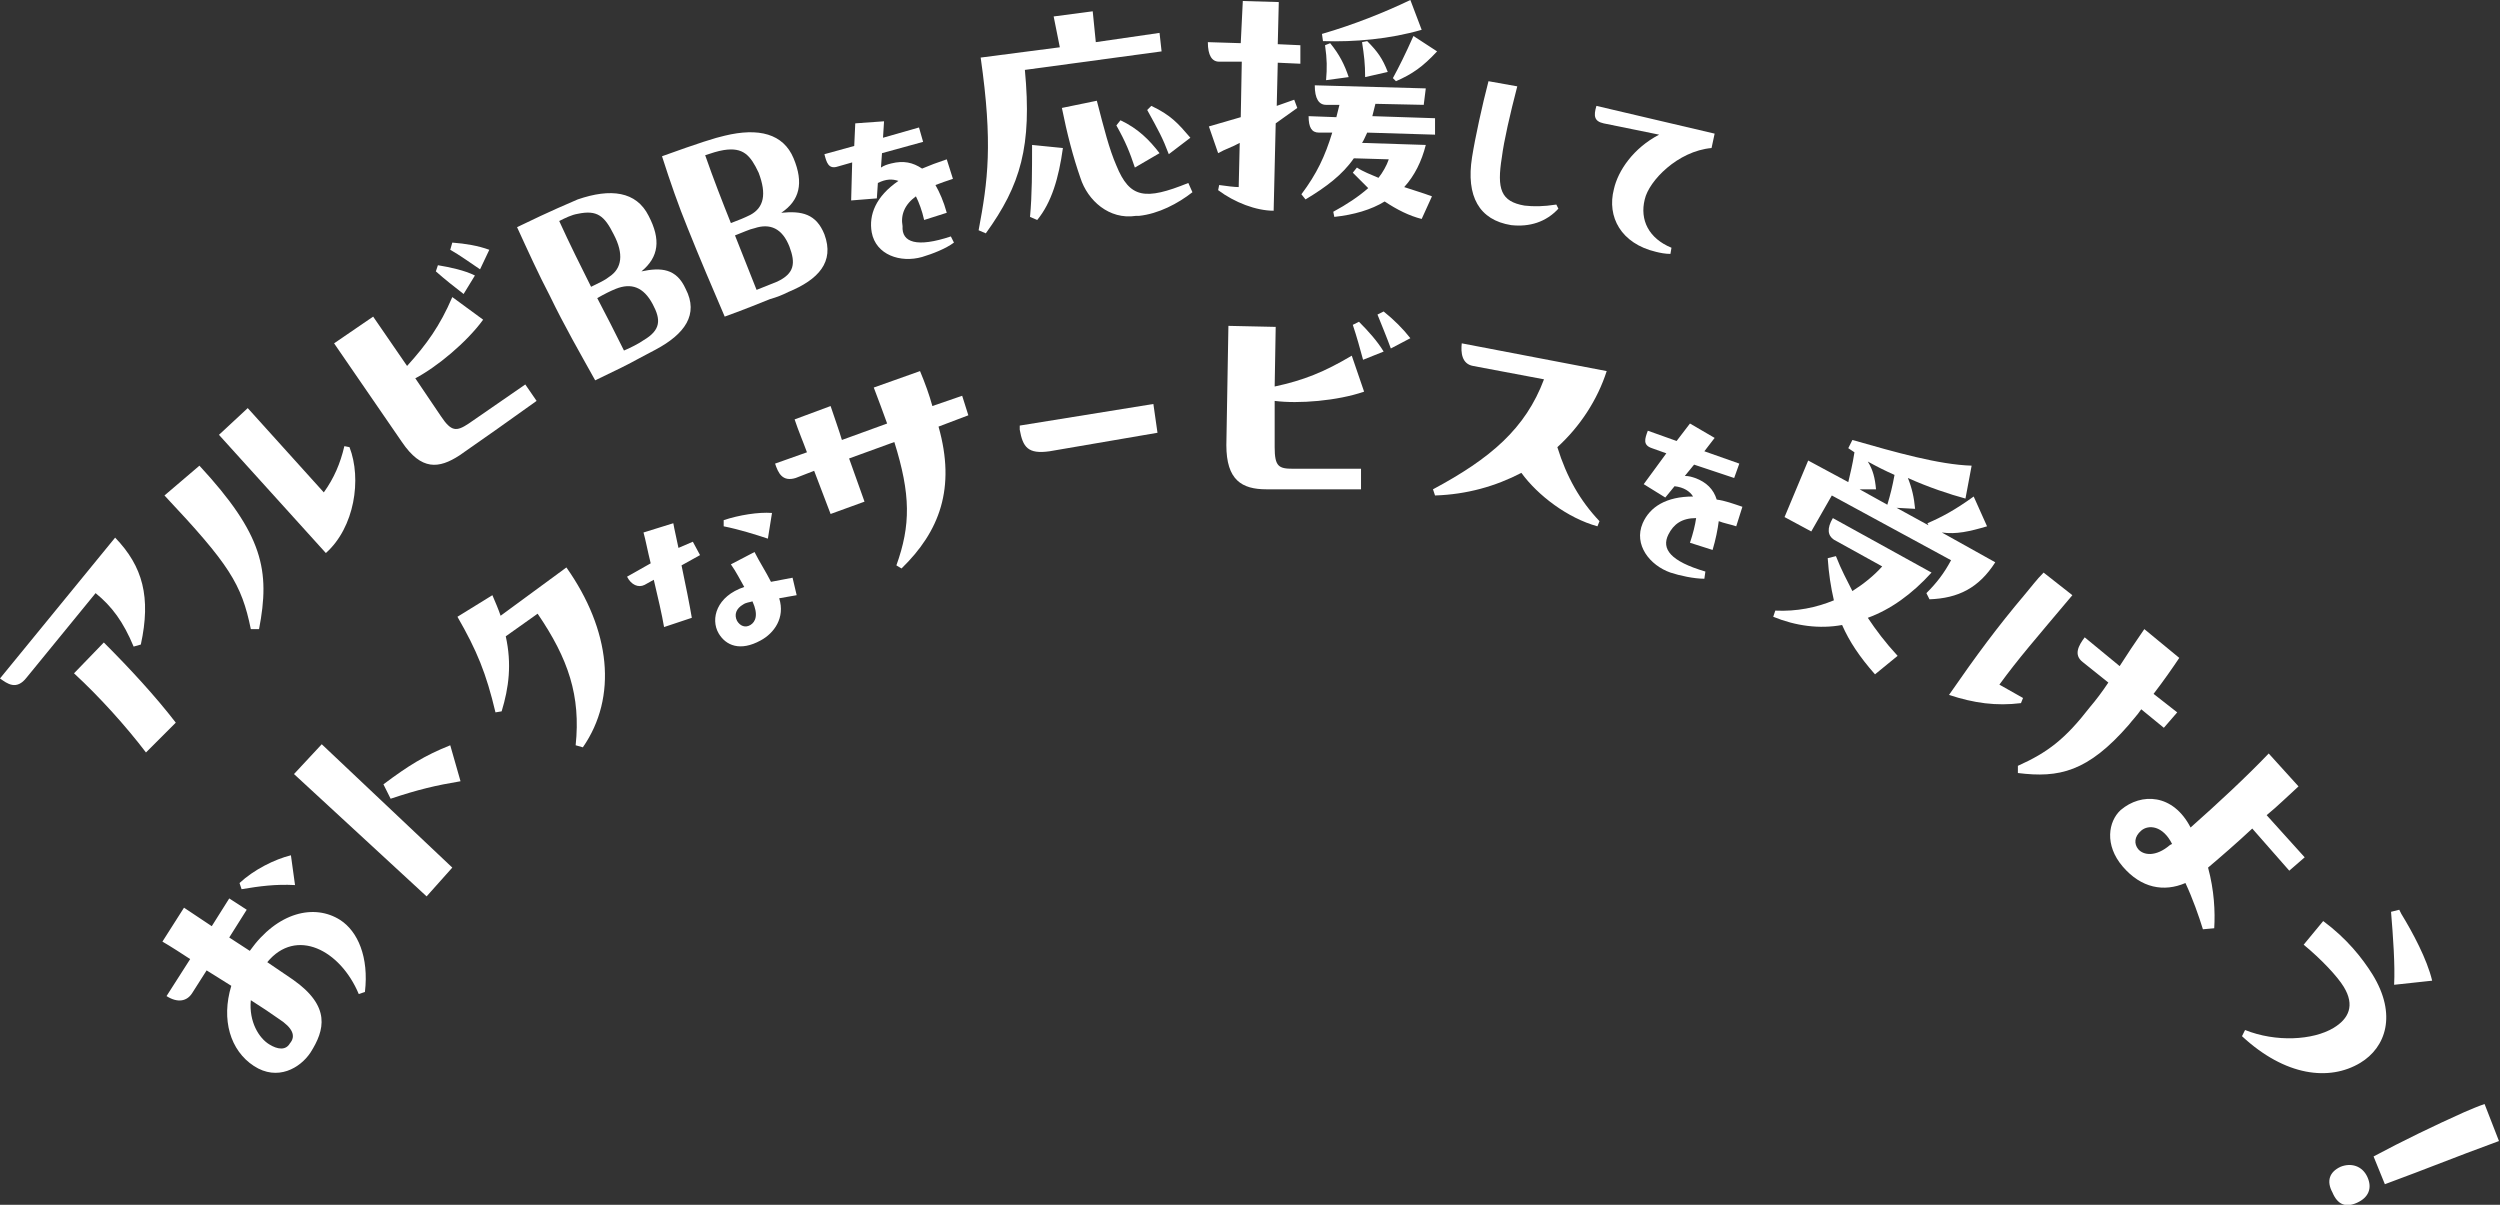
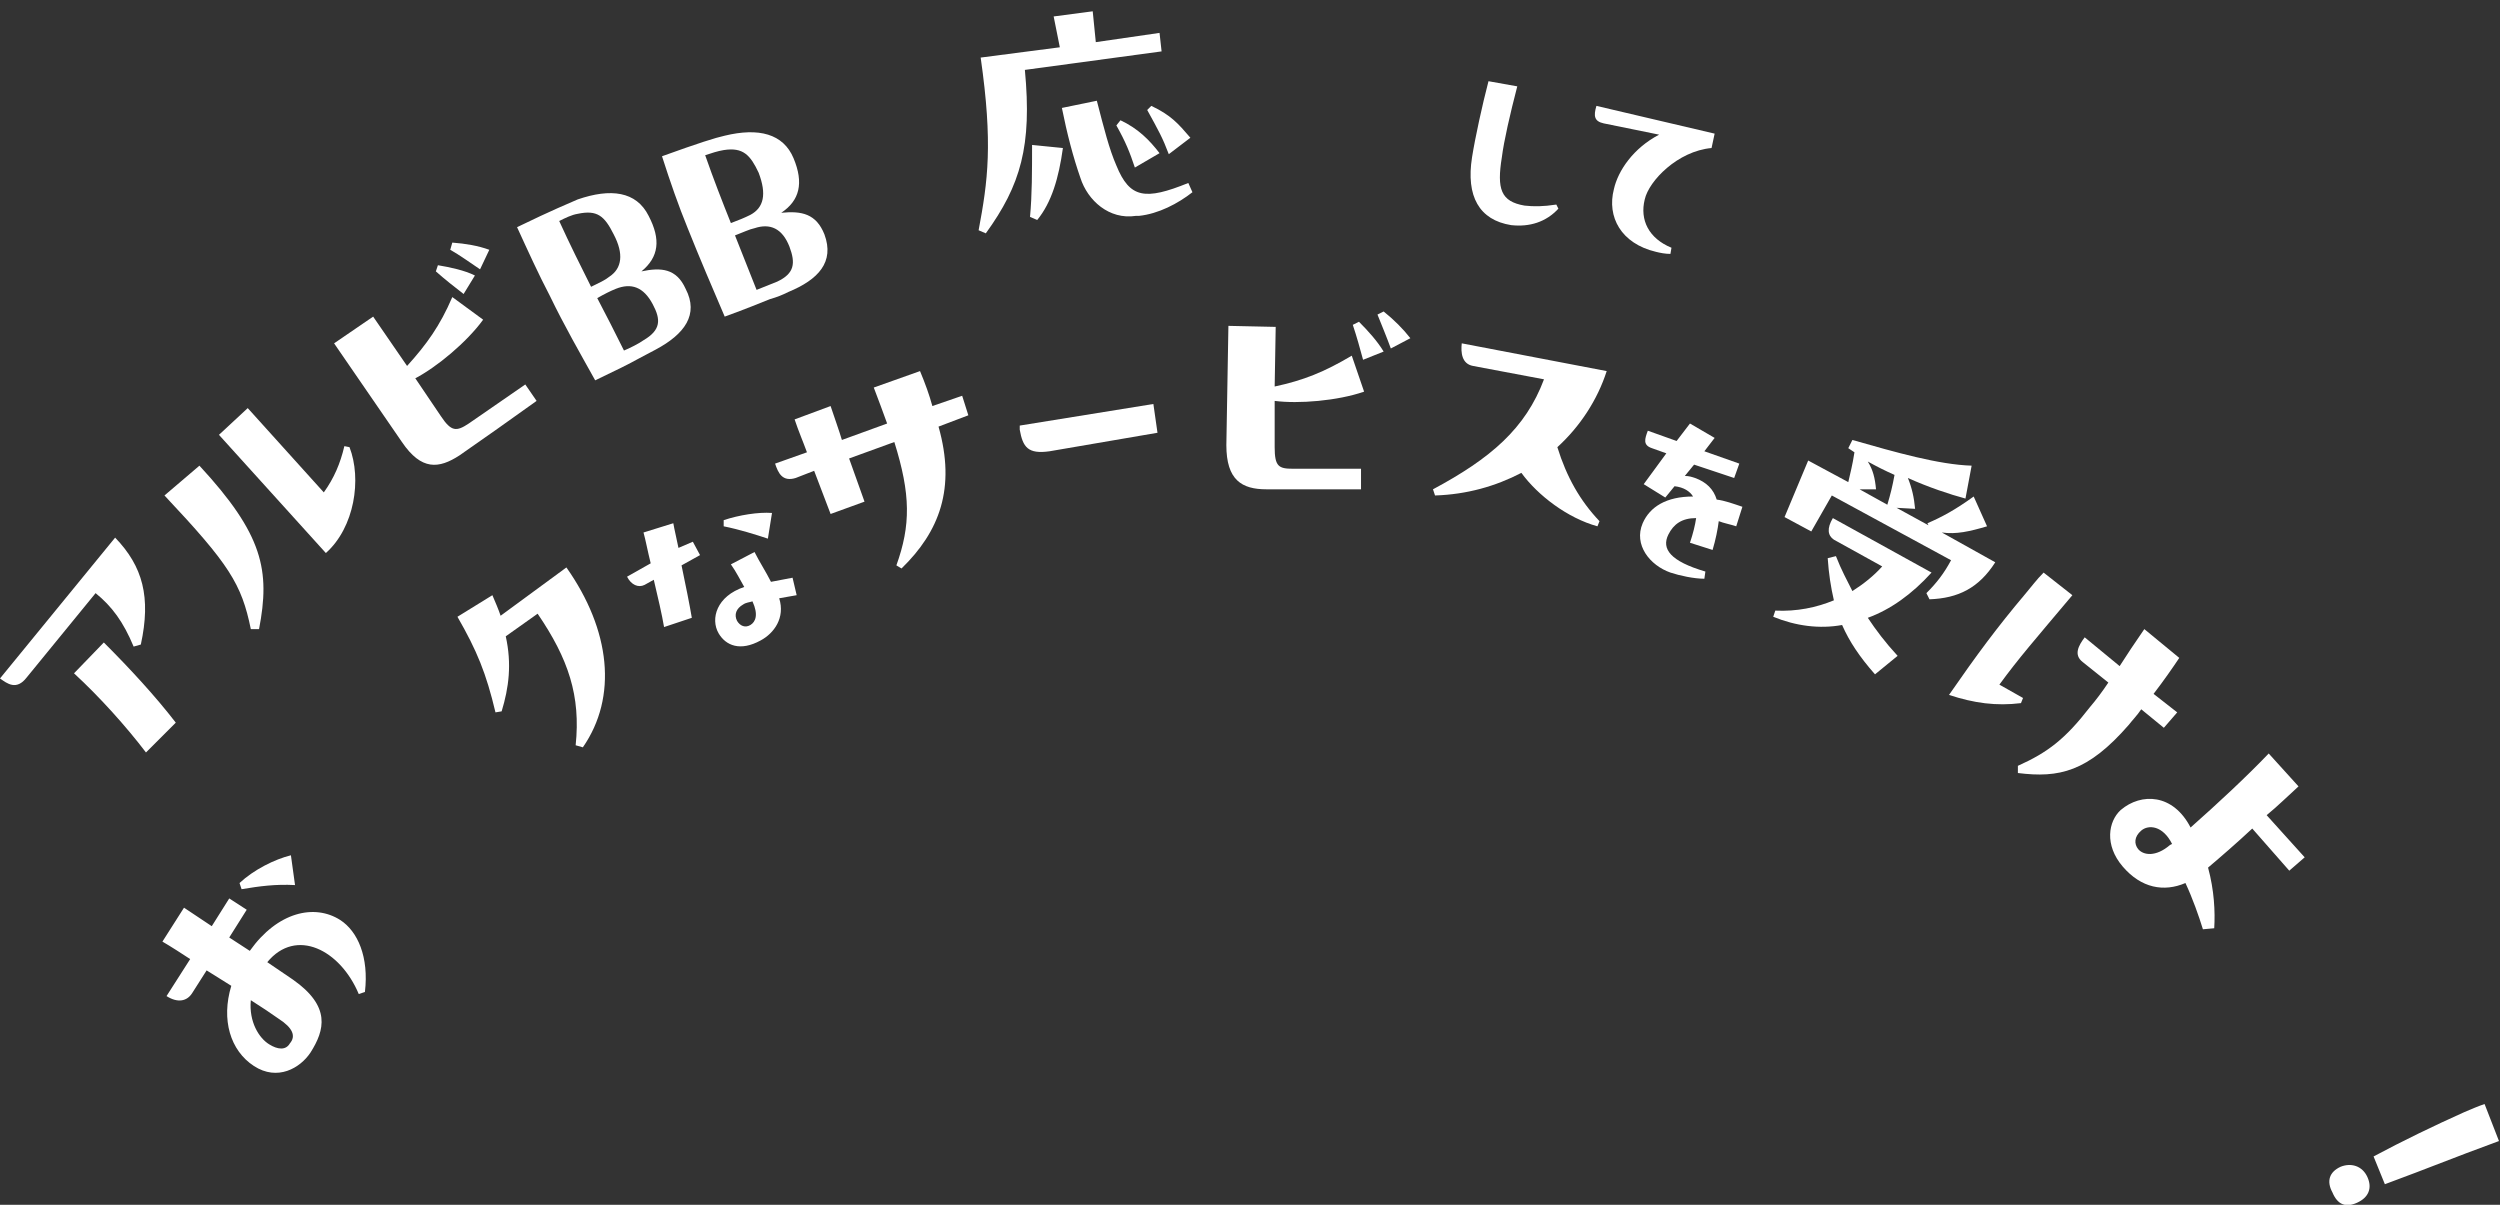
<svg xmlns="http://www.w3.org/2000/svg" version="1.1" id="レイヤー_1" x="0px" y="0px" viewBox="0 0 243.2 117.2" style="enable-background:new 0 0 243.2 117.2;" xml:space="preserve">
  <rect x="0" y="0" width="243.2" height="117.2" fill="#333333" stroke="none" />
  <style type="text/css">
	.st0{fill:#FFFFFF;}
</style>
  <g>
    <path class="st0" d="M24.3,92.5c2.7-3.8,6.3-4.6,8.8-3c1.7,1.1,2.8,3.6,2.4,7l-0.6,0.2c-1.8-4.3-6.1-6.5-8.9-3.1l2.5,1.7   c3.7,2.6,3.1,4.9,1.7,7.1c-1,1.5-3.2,2.8-5.5,1.3c-2.3-1.5-3.2-4.5-2.2-7.8c-0.8-0.5-1.6-1-2.4-1.5l-1.4,2.2   c-0.5,0.8-1.4,1-2.5,0.3l2.3-3.6c-0.6-0.4-2-1.3-2.7-1.7l2.1-3.3l2.7,1.8l1.7-2.7l1.7,1.1l-1.7,2.7L24.3,92.5z M23.3,85.9   c1.4-1.3,3.4-2.3,5-2.7l0.4,2.9c-1.9-0.1-3.4,0.1-5.2,0.4L23.3,85.9z M27.1,99.1c-0.7-0.5-1.6-1.1-2.7-1.8   c-0.2,2.1,0.8,3.7,1.8,4.3c0.8,0.5,1.6,0.6,2-0.1C28.8,100.8,28.5,100,27.1,99.1z" />
-     <path class="st0" d="M41.5,87.2L28.6,75.3l2.7-2.9l12.7,12L41.5,87.2z M44.8,76c-2.4,0.4-4.1,0.8-6.8,1.7l-0.7-1.4   c2.4-1.8,4-2.8,6.5-3.8L44.8,76z" />
    <path class="st0" d="M55.1,55.2c4.3,6.1,5,12.6,1.6,17.5L56,72.5c0.5-4.8-0.7-8.4-3.7-12.8l-3.1,2.2c0.6,2.7,0.3,5-0.4,7.3   l-0.6,0.1c-0.9-3.8-1.8-6-3.7-9.3l3.4-2.1c0.3,0.7,0.6,1.4,0.8,2L55.1,55.2z" />
    <path class="st0" d="M67.4,52.7l0.7,1.3l-1.8,1c0.4,1.9,0.8,3.9,1,5.1L64.6,61c-0.2-1.2-0.6-2.9-1-4.6l-0.9,0.5   c-0.6,0.3-1.3,0-1.7-0.8l2.3-1.3c-0.3-1.2-0.5-2.3-0.7-3l2.9-0.9c0.1,0.6,0.3,1.4,0.5,2.4L67.4,52.7z M73.4,53.7   c0.5,1,1.1,1.9,1.6,2.9l2.1-0.4l0.4,1.7l-1.7,0.3c0.6,1.9-0.5,3.4-1.8,4.1c-2,1.1-3.4,0.5-4.1-0.7c-0.8-1.4-0.2-3.6,2.5-4.5   c-0.4-0.7-0.8-1.5-1.3-2.2L73.4,53.7z M74.7,52.4c-1.2-0.4-2.8-0.9-4.3-1.2l0-0.6c1.5-0.5,3.4-0.8,4.7-0.7L74.7,52.4z M73,60.8   c0.5-0.3,0.8-1,0.2-2.3c-0.3,0.1-0.6,0.1-0.9,0.3c-0.7,0.4-0.9,1-0.6,1.6C72,60.9,72.5,61.1,73,60.8z" />
    <path class="st0" d="M93.6,38.5l0.6,1.9l-2.9,1.1c1.7,6,0.1,10.2-3.6,13.8L87.2,55c1.4-3.9,1.4-6.9-0.2-12l-4.4,1.6   c0.5,1.4,1.1,3.1,1.5,4.2L80.8,50l-1.6-4.2l-1.8,0.7c-1.3,0.4-1.7-0.5-2-1.4l3.1-1.1c-0.4-1.1-0.8-2-1.2-3.2l3.5-1.3   c0.3,0.9,0.9,2.6,1.1,3.3l4.4-1.6c-0.4-1.1-0.8-2.2-1.3-3.5l4.5-1.6c0.5,1.2,0.9,2.3,1.2,3.4L93.6,38.5z" />
    <path class="st0" d="M99.2,41.4l13-2.1l0.4,2.8l-10.5,1.8c-2.1,0.3-2.6-0.4-2.9-2.1L99.2,41.4z" />
    <path class="st0" d="M132.4,45.6l0,2c-2.2,0-7.2,0-9.2,0c-2.4,0-3.9-0.9-3.9-4.3l0.2-11.6l4.6,0.1l-0.1,5.8c2.8-0.6,4.8-1.4,7.5-3   l1.2,3.5c-2.6,0.9-6.4,1.2-8.7,0.9l0,4.5c0,1.9,0.4,2.1,1.8,2.1L132.4,45.6z M132.2,31.3c0.9,0.9,1.8,1.9,2.4,2.9l-2,0.8   c-0.3-1.1-0.6-2.2-1-3.4L132.2,31.3z M134.6,30.3c1,0.8,1.9,1.7,2.6,2.6l-1.9,1c-0.4-1.1-0.9-2.3-1.3-3.3L134.6,30.3z" />
    <path class="st0" d="M155.4,51.2c-2.9-0.8-5.8-3-7.4-5.2c-2.5,1.3-5.3,2.1-8.4,2.2l-0.2-0.6c5.6-3,9-5.9,10.8-10.7l-6.9-1.3   c-1.1-0.2-1.2-1.3-1.1-2.2l14.1,2.7c-0.9,2.8-2.6,5.4-4.8,7.4c0.9,2.9,2.2,5.2,4.1,7.2L155.4,51.2z" />
    <path class="st0" d="M165.9,55.6l-0.1,0.7c-1,0-2.4-0.3-3.3-0.6c-2-0.7-3.6-2.7-2.7-4.8c0.7-1.6,2.3-2.6,4.9-2.6   c-0.3-0.5-0.9-0.9-1.8-1l-0.9,1.1l-2.1-1.3l2.2-3l-1.4-0.5c-0.9-0.3-0.7-0.9-0.4-1.7l2.8,1l1.3-1.7l2.4,1.4l-1,1.3l3.4,1.2   l-0.5,1.4l-3.9-1.3l-0.9,1.1c0.4,0,0.7,0.1,1,0.2c1.1,0.4,1.8,1.1,2.1,2.1c0.8,0.1,1.6,0.4,2.5,0.7l-0.6,1.9   c-0.6-0.2-1.2-0.3-1.7-0.5c-0.1,0.8-0.3,1.8-0.6,2.8l-2.2-0.7c0.3-0.9,0.5-1.7,0.6-2.4c-1.4,0-2.2,0.6-2.7,1.6   C161.6,53.4,162.5,54.6,165.9,55.6z" />
    <path class="st0" d="M187.9,55.7c-1.9,2.1-4,3.6-6.2,4.4c0.8,1.2,1.7,2.4,2.9,3.7l-2.2,1.8c-1.5-1.7-2.5-3.2-3.2-4.8   c-2.2,0.4-4.5,0.1-6.7-0.8l0.2-0.6c2.1,0.1,4-0.3,5.7-1c-0.3-1.3-0.5-2.6-0.6-4.1l0.8-0.2c0.5,1.3,1.1,2.4,1.6,3.4   c1.1-0.7,2.1-1.5,2.9-2.4l-4.7-2.6c-0.6-0.4-0.7-1.1-0.1-2.1L187.9,55.7z M194.1,54.7c-1.6,2.5-3.6,3.5-6.4,3.6l-0.3-0.6   c1-1,1.7-1.9,2.4-3.2l-11.6-6.3l-2,3.5l-2.6-1.4l2.3-5.5l3.9,2.1c0.2-0.9,0.4-1.6,0.6-2.9l-0.6-0.4l0.4-0.8   c4.2,1.2,8.4,2.4,11.6,2.5l-0.6,3.2c-1.5-0.4-3.6-1.1-5.6-2c0.4,1,0.6,1.9,0.7,3l-1.8-0.1l3.1,1.7l-0.1-0.2   c1.4-0.6,2.7-1.3,4.5-2.6l1.3,2.9c-1.7,0.5-3,0.8-4.4,0.6L194.1,54.7z M182.5,47.6l-1.6,0l2.7,1.5c0.3-1,0.5-1.8,0.7-2.9   c-0.9-0.4-1.7-0.8-2.6-1.3C182.2,45.7,182.4,46.5,182.5,47.6z" />
    <path class="st0" d="M196.8,67.9l-0.2,0.5c-2.4,0.3-4.6,0-7-0.8c2.7-3.9,4.7-6.6,7.4-9.8c0.6-0.7,1.1-1.4,1.8-2.1l2.8,2.2   c-3.7,4.4-5.2,6.1-7.1,8.7L196.8,67.9z M211.8,69.3l-1.3,1.5l-2.2-1.8c-0.4,0.6-0.9,1.1-1.2,1.5c-4,4.6-6.8,5.2-10.8,4.7l0-0.7   c2.9-1.3,4.6-2.6,7-5.7c0.6-0.7,1.2-1.5,1.8-2.4l-2.5-2c-0.9-0.7-0.4-1.6,0.2-2.4l3.4,2.8c0.7-1.1,1.5-2.3,2.4-3.6L212,64   c-0.6,0.9-1.5,2.2-2.5,3.5L211.8,69.3z" />
    <path class="st0" d="M224.2,83.4l-1.5,1.3l-3.6-4.1c-1.5,1.4-3,2.7-4.3,3.8c0.6,2.2,0.7,4.3,0.6,5.9l-1.1,0.1c-0.4-1.3-1-3-1.7-4.5   c-2.1,0.9-4.3,0.5-6.1-1.6c-1.8-2.1-1.4-4.4-0.2-5.5c2-1.7,5.1-1.6,6.8,1.7c2.6-2.3,5.4-4.9,7.6-7.2l2.9,3.2c-1,0.9-2,1.9-3.1,2.8   L224.2,83.4z M208,82.6c0.5,0.6,1.7,0.8,3.1-0.4l0.2-0.1c-0.9-1.8-2.3-1.9-3-1.3C207.6,81.4,207.6,82.1,208,82.6z" />
-     <path class="st0" d="M226,89.6c2.3,1.7,3.8,3.6,4.8,5.2c2.4,3.9,1.3,7.1-1.2,8.6c-3,1.8-7.3,1.3-11.5-2.6l0.3-0.6   c3,1.2,6.6,1,8.6-0.2c1.5-0.9,2.1-2.2,1-4c-0.6-1-2.2-2.7-3.9-4.1L226,89.6z M232.9,95.8c0.1-1.9-0.1-4.7-0.3-7.1l0.8-0.2l0.2,0.4   c1.1,1.8,2.5,4.4,3,6.5L232.9,95.8z" />
    <path class="st0" d="M227.7,113.5c1-0.4,2.1-0.1,2.6,1c0.5,1.1,0.1,2-1,2.5c-1.1,0.5-1.9,0.2-2.4-1   C226.3,114.9,226.6,114,227.7,113.5z M230.9,112.5c2.8-1.5,5.9-3,8.8-4.3c0.7-0.3,1.4-0.6,2-0.8l1.4,3.6c-4.9,1.8-6.5,2.5-11.1,4.2   L230.9,112.5z" />
  </g>
  <g>
    <path class="st0" d="M11.2,52.3c2.7,2.8,3.5,5.8,2.5,10.4L13,62.9c-1-2.4-2.1-3.9-3.7-5.2l-6.7,8.2c-1,1.3-1.9,0.6-2.6,0.1   L11.2,52.3z M14.2,73.2c-1.9-2.5-4.5-5.4-7-7.7l2.9-3c2.5,2.5,5,5.2,7,7.8L14.2,73.2z" />
    <path class="st0" d="M19.4,45.3c6.2,6.7,6.9,10.2,5.8,15.9l-0.8,0c-0.9-4.4-2.1-6.3-8.4-13L19.4,45.3z M34,43.5   c1.2,3.1,0.5,7.8-2.3,10.3L21.3,42.3l2.8-2.6l7.4,8.2c1-1.4,1.6-2.8,2-4.5L34,43.5z" />
    <path class="st0" d="M51.1,37.4l1.1,1.6c-1.8,1.3-5.9,4.2-7.5,5.3c-2,1.3-3.7,1.5-5.6-1.3l-6.6-9.6l3.8-2.6l3.3,4.8   c1.9-2.1,3.2-3.9,4.4-6.7l3,2.2c-1.6,2.2-4.5,4.6-6.6,5.7l2.5,3.7c1,1.5,1.5,1.5,2.7,0.7L51.1,37.4z M42.6,25.8   c1.2,0.2,2.6,0.5,3.6,1l-1.1,1.8c-0.9-0.7-1.8-1.4-2.7-2.2L42.6,25.8z M44,23.6c1.3,0.1,2.5,0.3,3.6,0.7l-0.9,1.9   c-0.9-0.6-2-1.4-2.9-1.9L44,23.6z" />
    <path class="st0" d="M63.8,34c-0.6,0.3-1.1,0.6-1.7,0.9C61.2,35.4,60,36,57.9,37c-1.5-2.7-3-5.3-4.4-8.2c-1.1-2.1-2.1-4.3-3.2-6.7   c3.5-1.7,5-2.3,5.9-2.7c3.2-1.1,5.7-0.8,6.9,1.6c1.2,2.3,1,4-0.7,5.4c1.9-0.4,3.4-0.3,4.3,1.7C68,30.6,66.6,32.5,63.8,34z    M56.2,20.8c-0.6,0.1-1.2,0.4-1.8,0.7c1,2.2,2.1,4.4,3.1,6.4c0.8-0.4,1.3-0.6,1.8-1c1.2-0.8,1.4-2.2,0.4-4.1   C58.8,21,58.1,20.4,56.2,20.8z M63.5,29.6c-0.9-1.7-2.1-2.1-3.6-1.5c-0.5,0.2-1.1,0.5-1.8,0.9c0.9,1.7,1.7,3.3,2.6,5.1   c0.5-0.2,1.5-0.7,1.9-1C64.3,32.1,64.3,31.1,63.5,29.6z" />
-     <path class="st0" d="M76.7,28.4c-0.6,0.3-1.1,0.5-1.8,0.7c-1,0.4-2.2,0.9-4.4,1.7c-1.2-2.8-2.4-5.6-3.6-8.6c-0.9-2.2-1.7-4.5-2.5-7   c3.6-1.3,5.2-1.8,6.1-2c3.3-0.8,5.7-0.2,6.7,2.2c1,2.4,0.6,4.1-1.2,5.3c2-0.2,3.4,0.1,4.2,2.1C81.2,25.5,79.6,27.2,76.7,28.4z    M70.4,14.6c-0.6,0.1-1.2,0.3-1.8,0.5c0.8,2.3,1.7,4.6,2.5,6.6c0.8-0.3,1.3-0.5,1.9-0.8c1.3-0.7,1.6-2,0.8-4.1   C73,15.1,72.3,14.3,70.4,14.6z M76.8,24c-0.7-1.8-1.9-2.3-3.4-1.8c-0.5,0.1-1.1,0.4-1.9,0.7c0.7,1.8,1.4,3.5,2.1,5.3   c0.5-0.2,1.5-0.6,2-0.8C77.3,26.6,77.4,25.6,76.8,24z" />
-     <path class="st0" d="M92.5,23l0.3,0.6c-0.8,0.6-2.1,1.1-3.1,1.4c-2.1,0.6-4.5-0.2-4.9-2.4c-0.3-1.7,0.4-3.5,2.6-5   c-0.6-0.2-1.2-0.2-2,0.2l-0.1,1.5l-2.5,0.2l0.1-3.7l-1.4,0.4c-0.9,0.3-1.1-0.4-1.3-1.2l2.9-0.8l0.1-2.2l2.8-0.2l-0.1,1.6l3.5-1   l0.4,1.4l-4,1.1l-0.1,1.4c0.3-0.2,0.6-0.3,1-0.4c1.2-0.3,2.1-0.1,3,0.5c0.7-0.3,1.5-0.6,2.4-0.9l0.6,1.9c-0.6,0.2-1.2,0.4-1.7,0.6   c0.4,0.7,0.8,1.6,1.1,2.7l-2.2,0.7c-0.2-0.9-0.5-1.7-0.8-2.3c-1.1,0.8-1.5,1.8-1.3,2.9C87.7,23.6,89.2,24.1,92.5,23z" />
+     <path class="st0" d="M76.7,28.4c-0.6,0.3-1.1,0.5-1.8,0.7c-1,0.4-2.2,0.9-4.4,1.7c-1.2-2.8-2.4-5.6-3.6-8.6c-0.9-2.2-1.7-4.5-2.5-7   c3.6-1.3,5.2-1.8,6.1-2c3.3-0.8,5.7-0.2,6.7,2.2c1,2.4,0.6,4.1-1.2,5.3c2-0.2,3.4,0.1,4.2,2.1C81.2,25.5,79.6,27.2,76.7,28.4z    M70.4,14.6c-0.6,0.1-1.2,0.3-1.8,0.5c0.8,2.3,1.7,4.6,2.5,6.6c0.8-0.3,1.3-0.5,1.9-0.8c1.3-0.7,1.6-2,0.8-4.1   C73,15.1,72.3,14.3,70.4,14.6z M76.8,24c-0.7-1.8-1.9-2.3-3.4-1.8c-0.5,0.1-1.1,0.4-1.9,0.7c0.7,1.8,1.4,3.5,2.1,5.3   c0.5-0.2,1.5-0.6,2-0.8C77.3,26.6,77.4,25.6,76.8,24" />
    <path class="st0" d="M112.8,3.2l0.2,1.8L99.7,6.8c0.7,7.4-0.4,11.2-3.8,15.9l-0.7-0.3c0.9-4.8,1.4-8.4,0.2-16.8l7.7-1l-0.6-3   l3.8-0.5l0.3,3L112.8,3.2z M100.2,21.1c0.2-2.1,0.2-4.5,0.2-7l3,0.3c-0.4,2.9-1.1,5.3-2.5,7L100.2,21.1z M115.6,17.8l0.4,0.9   c-1.4,1.1-3.3,2.1-5.2,2.3l-0.3,0c-2.6,0.4-4.7-1.5-5.4-3.7c-0.7-2-1.3-4.3-1.8-6.8l3.4-0.7c0.7,2.7,1.2,4.7,1.9,6.3   C109.9,19.3,111.4,19.5,115.6,17.8z M109,11.7c1.7,0.8,2.8,1.9,3.8,3.2l-2.4,1.4c-0.5-1.5-0.9-2.5-1.8-4.1L109,11.7z M113.7,15   c-0.6-1.6-1-2.3-2.1-4.3l0.4-0.4c1.9,0.9,2.6,1.7,3.8,3.1L113.7,15z" />
-     <path class="st0" d="M120.9,0.1l3.5,0.1l-0.1,4.1l2.2,0.1l0,1.8l-2.2-0.1l-0.1,4.2l1.7-0.6l0.3,0.8c-0.7,0.5-1.4,1-2.1,1.5   l-0.2,8.5c-1.7,0-3.8-0.8-5.4-2l0.1-0.5c0.7,0.1,1.5,0.2,1.9,0.2l0.1-4.3c-0.7,0.4-1.4,0.6-2.1,1l-0.9-2.6l3.1-0.9l0.1-5.4L118.6,6   c-0.7,0-1.1-0.6-1.1-1.9l3.2,0.1L120.9,0.1z M138.5,10.2l-4.7-0.1l-0.3,1.2l6.1,0.2l0,1.6l-6.6-0.2c-0.2,0.4-0.3,0.7-0.5,1l6.2,0.2   c-0.4,1.6-1.1,3-2.1,4.1c0.9,0.3,1.9,0.6,2.7,0.9l-1,2.2c-1.2-0.3-2.4-0.9-3.6-1.7c-1.3,0.8-3,1.3-4.9,1.5l-0.1-0.5   c1.3-0.7,2.5-1.5,3.4-2.3c-0.5-0.5-1-1-1.5-1.5l0.4-0.5c0.6,0.4,1.4,0.7,2.1,1c0.4-0.5,0.8-1.2,1-1.8l-3.4-0.1   c-1.1,1.6-2.7,2.8-4.7,4l-0.4-0.5c1.5-2,2.3-3.7,3-6l-1.3,0c-0.7,0-1-0.5-1-1.6l2.7,0.1l0.3-1.2l-1.3,0c-0.7,0-1.1-0.6-1.1-1.9   l10.8,0.3L138.5,10.2z M138.3,2.9c-3.1,0.9-6.5,1.2-9.6,1.1l-0.1-0.7c3.1-0.9,6.1-2.1,8.6-3.3L138.3,2.9z M129,7.8   c0.1-1.2,0.1-2-0.1-3.4l0.5-0.2c0.9,1.1,1.4,2.1,1.8,3.3L129,7.8z M133,4c1,1,1.5,1.7,2,3l-2.2,0.5c0-1.3-0.1-2.1-0.3-3.4L133,4z    M135.5,7.6c0.6-1.1,1.2-2.3,2-4.1l2.3,1.5c-1.4,1.5-2.4,2.2-4,2.9L135.5,7.6z" />
    <path class="st0" d="M147.6,8.4c-0.7,2.7-1.3,5.3-1.5,6.9c-0.5,3.1-0.1,4.3,2.2,4.7c0.9,0.1,1.8,0.1,3.1-0.1l0.2,0.4   c-1.2,1.3-2.8,1.8-4.6,1.6c-3.1-0.5-4.4-2.8-3.8-6.6c0.3-1.9,1-5.1,1.6-7.4L147.6,8.4z" />
    <path class="st0" d="M162.6,24.1l-0.1,0.6c-0.5,0-1-0.1-1.4-0.2c-3.4-0.8-4.8-3.4-4.1-6.1c0.4-1.8,1.9-4,4.4-5.3L156,12   c-0.9-0.2-1-0.7-0.7-1.7l11.5,2.7l-0.3,1.4c-3.3,0.3-6.1,3.2-6.5,5C159.5,21.4,160.4,23.2,162.6,24.1z" />
  </g>
</svg>